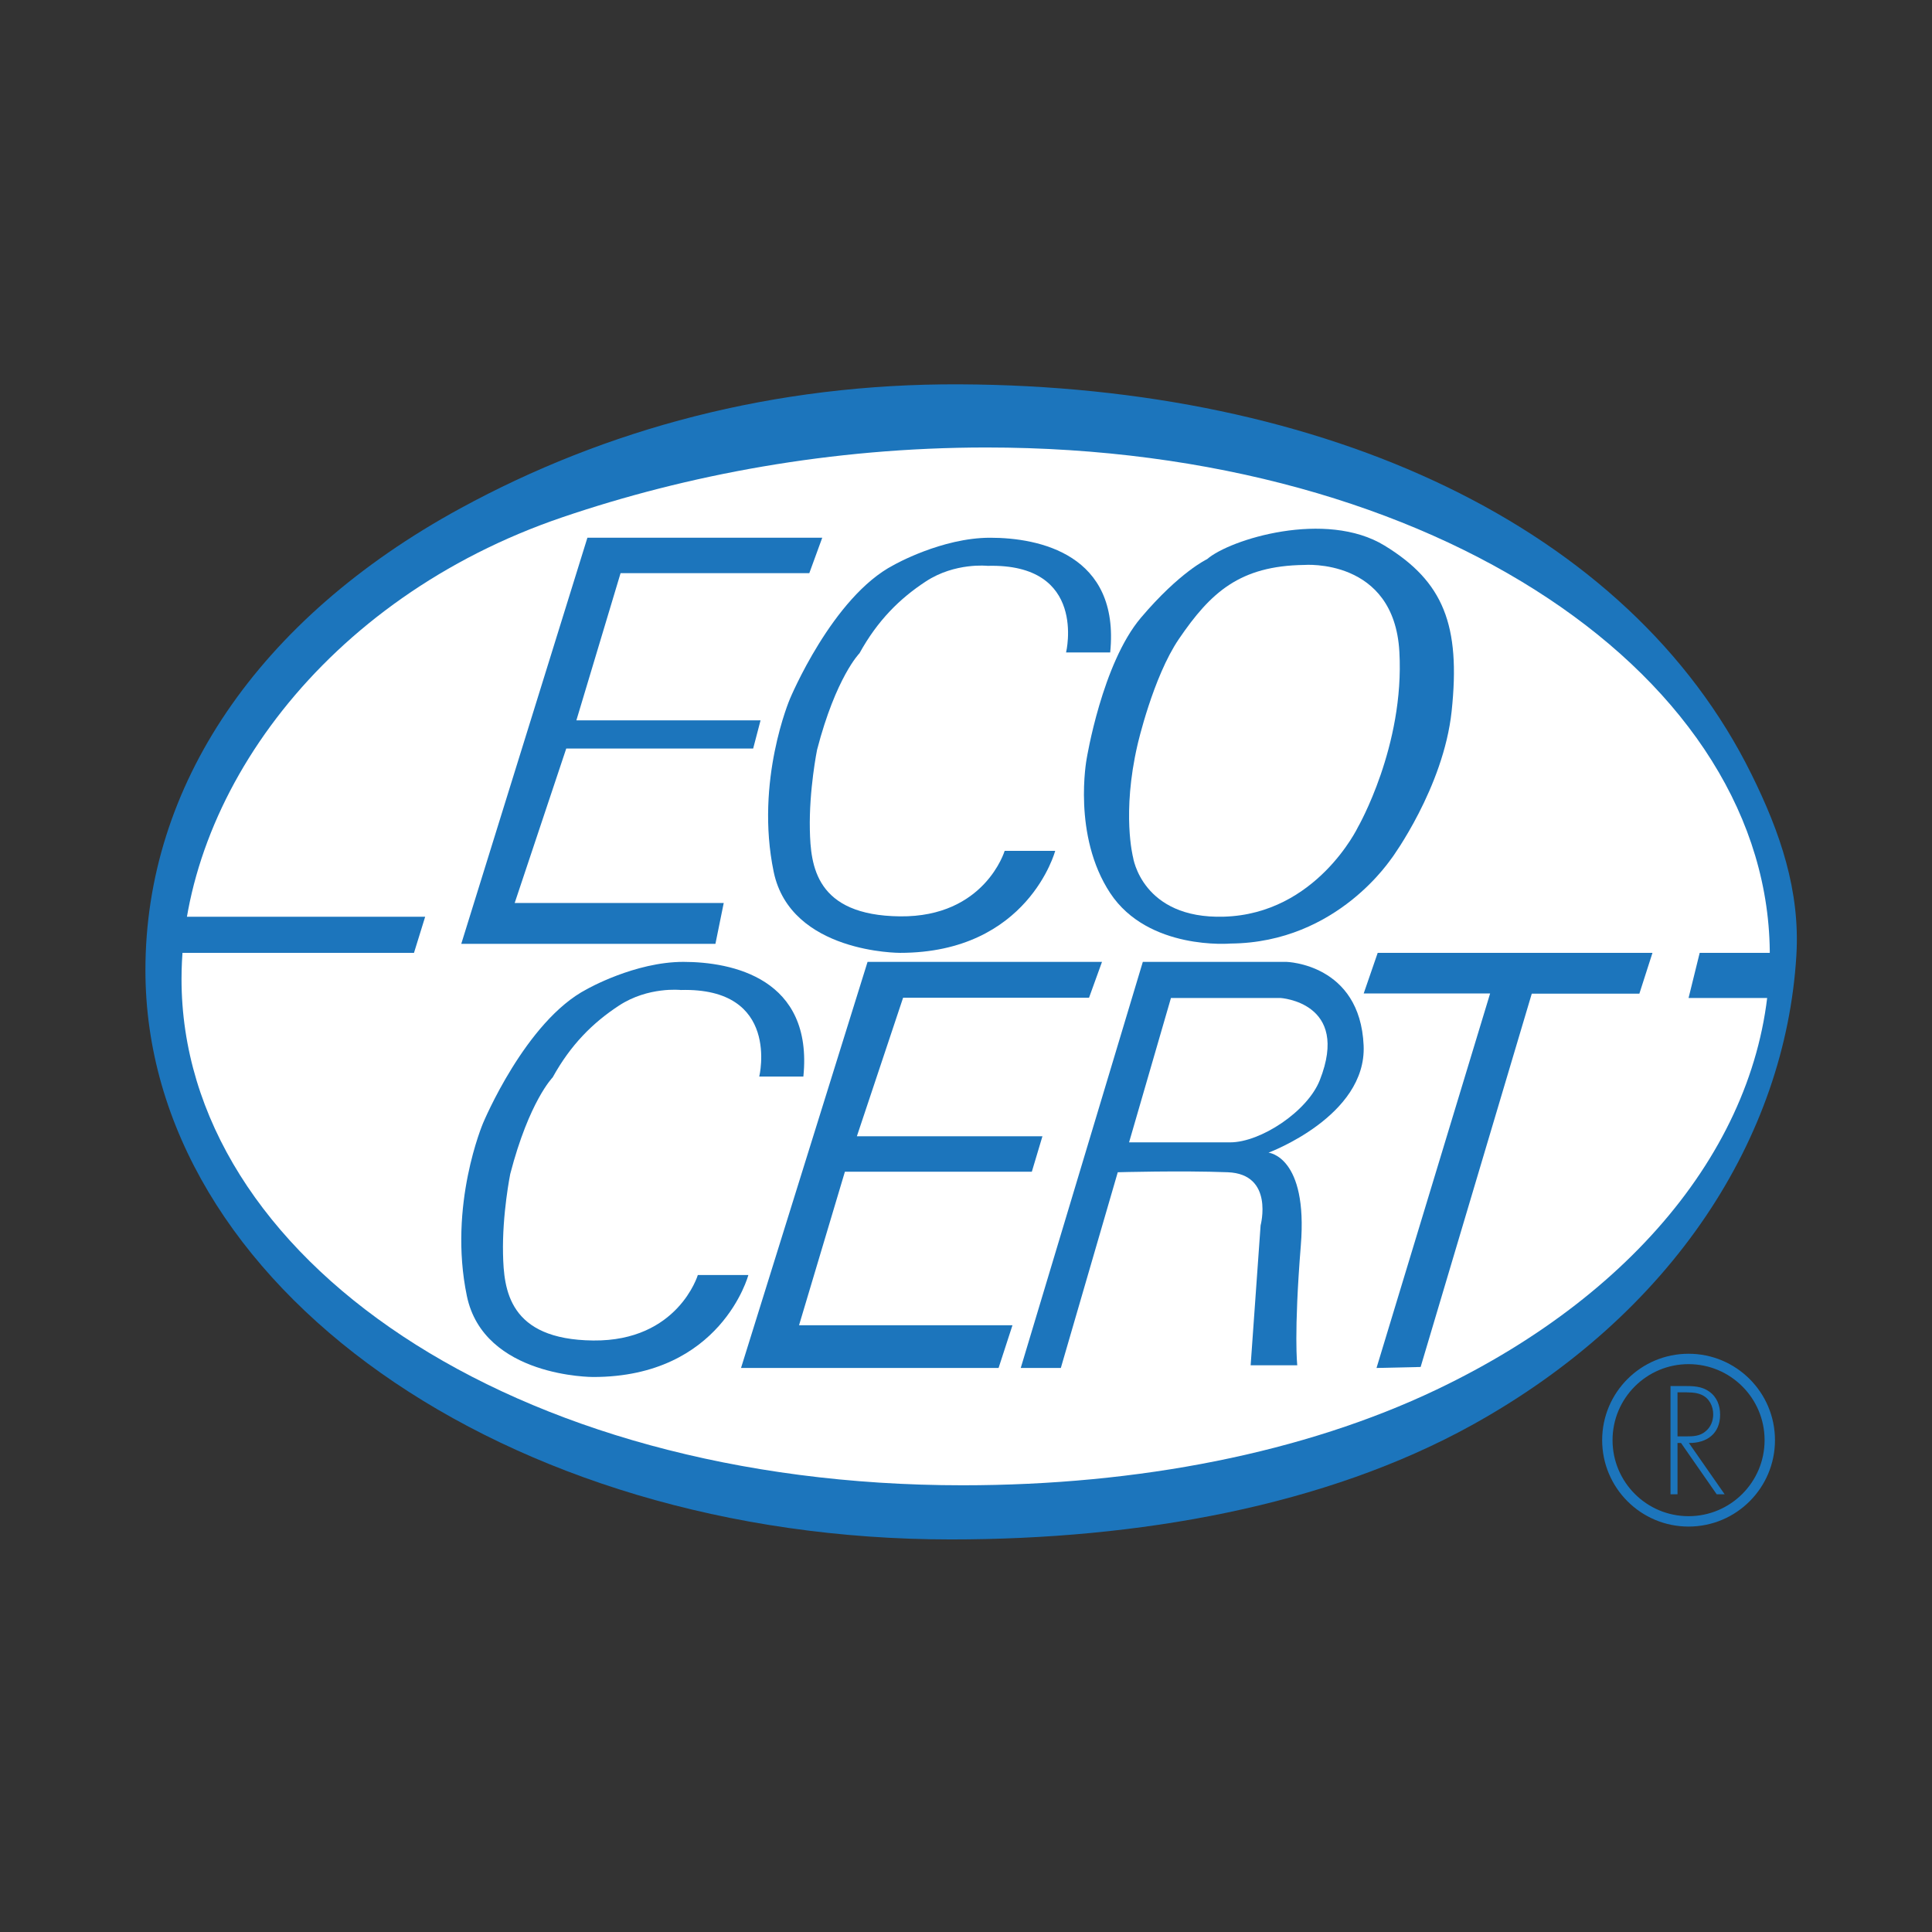
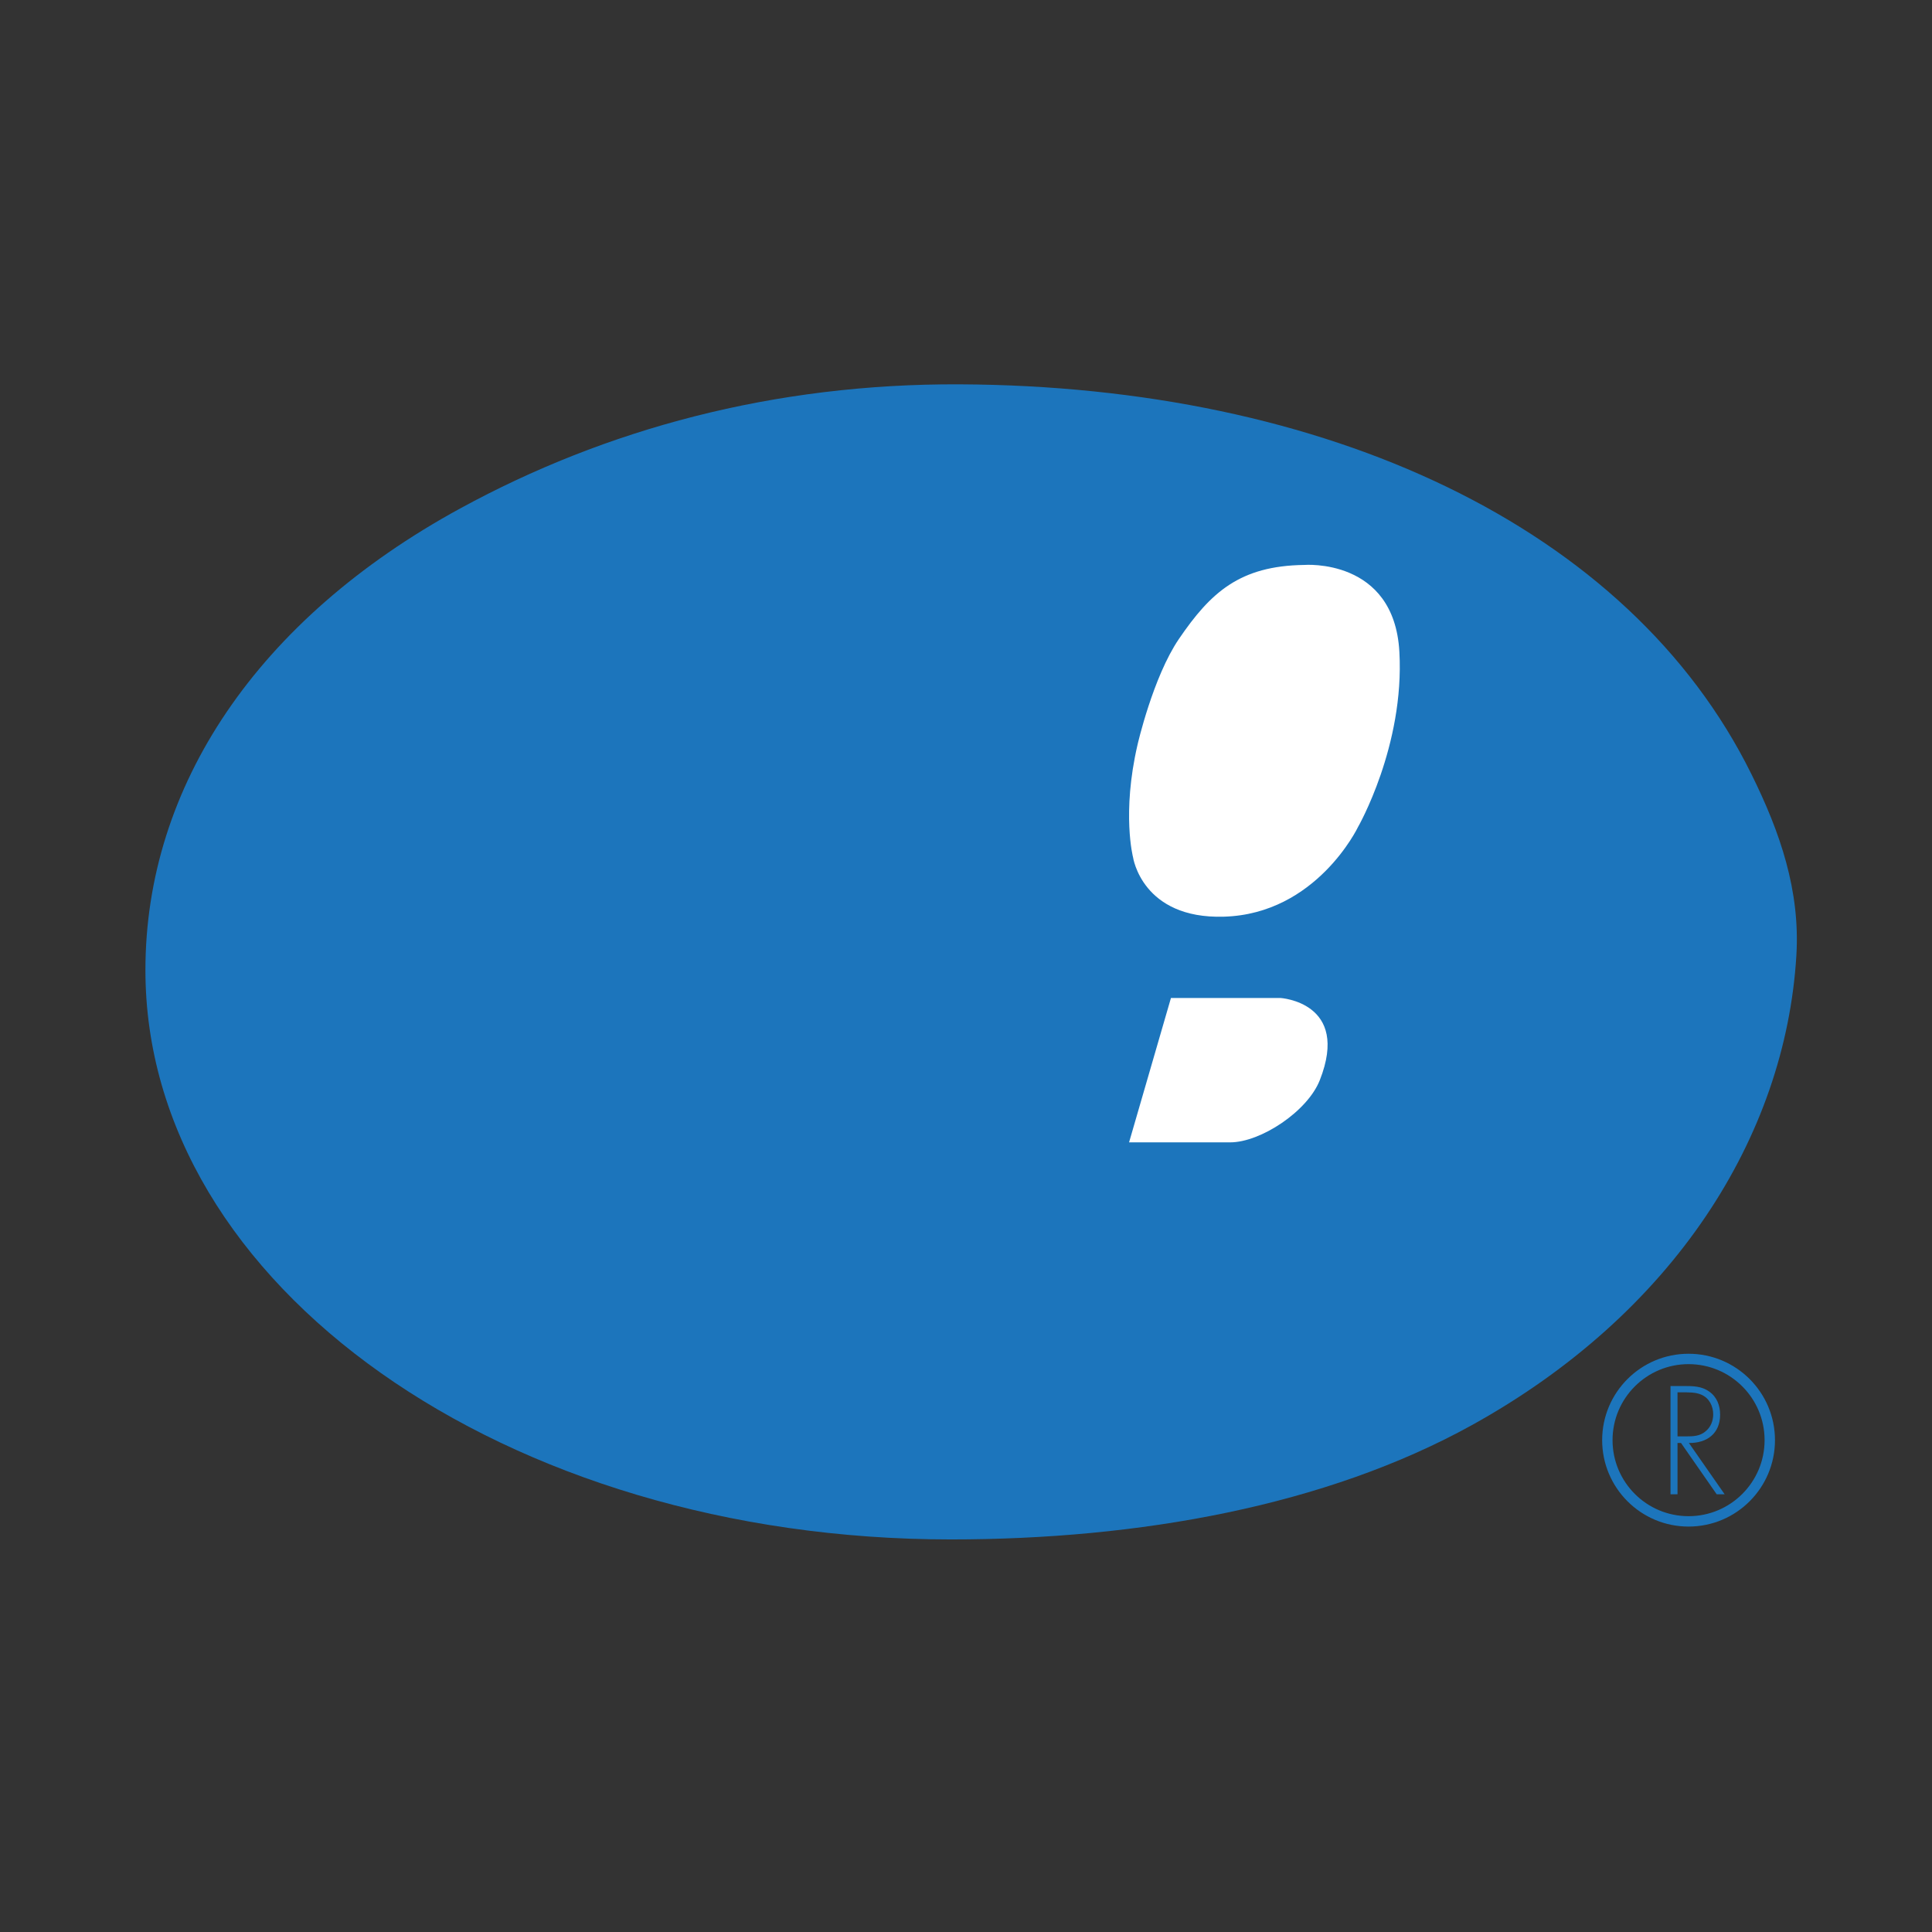
<svg xmlns="http://www.w3.org/2000/svg" width="186" height="186" viewBox="0 0 186 186" fill="none">
  <rect x="0" y="0" width="186" height="186" fill="#333333" stroke="none" />
  <path fill-rule="evenodd" clip-rule="evenodd" d="M91.544 148.206C109.637 148.206 127.6 144.999 141.71 137.198C161.067 126.485 171.885 109.505 172.942 91.997C173.323 85.774 171.391 80.14 168.62 74.54C156.832 50.653 127.6 37.166 92.419 37.001C74.49 36.915 58.302 41.309 44.297 48.954C24.774 59.606 14 75.711 14 93.392C14 123.763 48.619 148.206 91.544 148.206Z" fill="#1C75BC" />
-   <path fill-rule="evenodd" clip-rule="evenodd" d="M92.678 142.993C109.634 142.993 125.577 139.849 138.298 133.785C158.181 124.308 170.253 108.794 170.383 92.165C170.582 65.446 138.419 43.081 94.955 43.081C80.017 43.081 66.083 45.733 54.133 49.802C31.201 57.603 17.476 76.719 17.476 94.255C17.476 120.974 49.214 142.993 92.678 142.993Z" fill="white" />
  <path fill-rule="evenodd" clip-rule="evenodd" d="M39.856 91.734L40.932 88.259H16.735L15.737 91.734H39.856Z" fill="#1C75BC" />
  <path fill-rule="evenodd" clip-rule="evenodd" d="M56.551 51.77H79.16L77.914 55.181H59.744L55.489 69.352H73.22L72.51 72.062H54.515L49.55 86.935H69.676L68.877 90.865H44.408L56.551 51.77Z" fill="#1C75BC" />
  <path fill-rule="evenodd" clip-rule="evenodd" d="M104.613 73.072C104.613 73.072 106.098 63.885 109.843 59.467C113.588 55.049 116.212 53.831 116.212 53.831C118.395 51.926 127.638 49.061 133.299 52.527C138.969 55.992 140.634 60.187 139.754 68.474C138.969 75.843 133.998 82.603 133.998 82.603C133.998 82.517 128.854 90.752 118.481 90.838C118.481 90.838 110.551 91.532 106.883 85.982C103.224 80.432 104.613 73.072 104.613 73.072Z" fill="#1C75BC" />
  <path fill-rule="evenodd" clip-rule="evenodd" d="M125.557 54.389C125.557 54.389 134.218 53.684 134.722 62.746C135.235 71.808 130.732 79.634 130.732 79.634C130.732 79.634 126.741 87.991 117.828 88.252C109.939 88.487 109.082 82.533 109.082 82.533C109.082 82.533 107.982 78.311 109.511 71.712C109.511 71.712 110.998 65.183 113.501 61.51C116.559 57.026 119.357 54.476 125.557 54.389Z" fill="white" />
-   <path fill-rule="evenodd" clip-rule="evenodd" d="M83.523 92.603H106.093L104.844 96.056H86.944L82.494 109.394H100.358L99.338 112.804H81.342L76.926 127.588H97.473L96.136 131.699H71.341L83.523 92.603Z" fill="#1C75BC" />
-   <path fill-rule="evenodd" clip-rule="evenodd" d="M170.447 96.078L171.252 91.734H163.635L162.564 96.078H170.447Z" fill="#1C75BC" />
  <path fill-rule="evenodd" clip-rule="evenodd" d="M132.636 91.734L131.287 95.646H143.458L132.522 131.699L136.769 131.603L147.469 95.663H157.828L159.089 91.734H132.636Z" fill="#1C75BC" />
  <path fill-rule="evenodd" clip-rule="evenodd" d="M98.273 131.69L110.023 92.603H123.85C123.85 92.603 130.939 92.776 131.281 100.652C131.58 107.464 122.123 110.97 122.123 110.97C122.123 110.97 125.928 111.316 125.235 119.893C124.543 128.462 124.893 131.439 124.893 131.439H120.404L121.362 117.972C121.362 117.972 122.687 113.029 118.198 112.856C113.708 112.683 107.611 112.856 107.611 112.856L102.13 131.699H98.282L98.273 131.69Z" fill="#1C75BC" />
  <path fill-rule="evenodd" clip-rule="evenodd" d="M108.699 109.979L112.732 96.078H123.267C123.267 96.078 130.028 96.485 127.059 103.997C125.875 107.001 121.363 109.979 118.428 109.979H108.699Z" fill="white" />
-   <path fill-rule="evenodd" clip-rule="evenodd" d="M73.097 103.637C73.097 103.637 75.177 95.049 65.541 95.31C65.541 95.31 62.413 94.963 59.593 96.81C57.075 98.459 54.943 100.575 53.207 103.724C53.207 103.724 50.946 106.006 49.124 113.015C49.124 113.015 48.342 116.875 48.428 120.727C48.505 124.144 48.952 128.968 57.109 129.054C65.275 129.141 67.183 122.748 67.183 122.748H72.048C72.048 122.748 69.444 132.568 57.109 132.568C57.109 132.568 46.58 132.611 44.947 124.769C43.124 116.008 46.511 108.114 46.511 108.114C46.511 108.114 50.594 98.294 56.499 95.231C56.499 95.231 61.106 92.603 65.79 92.603C70.475 92.603 78.297 94.182 77.343 103.646H73.088L73.097 103.637Z" fill="#1C75BC" />
+   <path fill-rule="evenodd" clip-rule="evenodd" d="M73.097 103.637C73.097 103.637 75.177 95.049 65.541 95.31C65.541 95.31 62.413 94.963 59.593 96.81C57.075 98.459 54.943 100.575 53.207 103.724C53.207 103.724 50.946 106.006 49.124 113.015C49.124 113.015 48.342 116.875 48.428 120.727C48.505 124.144 48.952 128.968 57.109 129.054C65.275 129.141 67.183 122.748 67.183 122.748H72.048C72.048 122.748 69.444 132.568 57.109 132.568C57.109 132.568 46.58 132.611 44.947 124.769C43.124 116.008 46.511 108.114 46.511 108.114C46.511 108.114 50.594 98.294 56.499 95.231C56.499 95.231 61.106 92.603 65.79 92.603C70.475 92.603 78.297 94.182 77.343 103.646H73.088L73.097 103.637" fill="#1C75BC" />
  <path fill-rule="evenodd" clip-rule="evenodd" d="M102.636 62.804C102.636 62.804 104.716 54.216 95.08 54.476C95.08 54.476 91.952 54.129 89.132 55.977C86.614 57.625 84.482 59.742 82.746 62.891C82.746 62.891 80.485 65.172 78.663 72.181C78.663 72.181 77.881 76.041 77.967 79.893C78.044 83.311 78.491 88.134 86.648 88.221C94.814 88.308 96.722 81.914 96.722 81.914H101.587C101.587 81.914 98.983 91.734 86.648 91.734C86.648 91.734 76.119 91.778 74.486 83.936C72.664 75.174 76.05 67.28 76.05 67.28C76.05 67.28 80.133 57.46 86.038 54.398C86.038 54.398 90.645 51.77 95.329 51.77C100.014 51.77 107.836 53.348 106.882 62.812H102.627L102.636 62.804Z" fill="#1C75BC" />
  <path fill-rule="evenodd" clip-rule="evenodd" d="M161.5 138.295V134.046H161.929C162.544 134.046 163.252 134.021 163.816 134.28C164.565 134.613 164.936 135.39 164.936 136.158C164.936 136.784 164.7 137.401 164.195 137.802C163.664 138.261 163.007 138.286 162.35 138.286H161.5V138.295ZM162.586 138.921C164.329 138.946 165.601 138.011 165.601 136.199C165.601 135.315 165.298 134.488 164.54 133.962C163.833 133.453 162.99 133.437 162.14 133.437H160.826V143.862H161.5V138.921H161.837L165.273 143.862H166.039L162.595 138.921H162.586Z" fill="#1C75BC" />
  <path d="M162.564 146.468C166.882 146.468 170.383 142.967 170.383 138.649C170.383 134.331 166.882 130.83 162.564 130.83C158.246 130.83 154.745 134.331 154.745 138.649C154.745 142.967 158.246 146.468 162.564 146.468Z" stroke="#1C75BC" stroke-miterlimit="10" />
</svg>